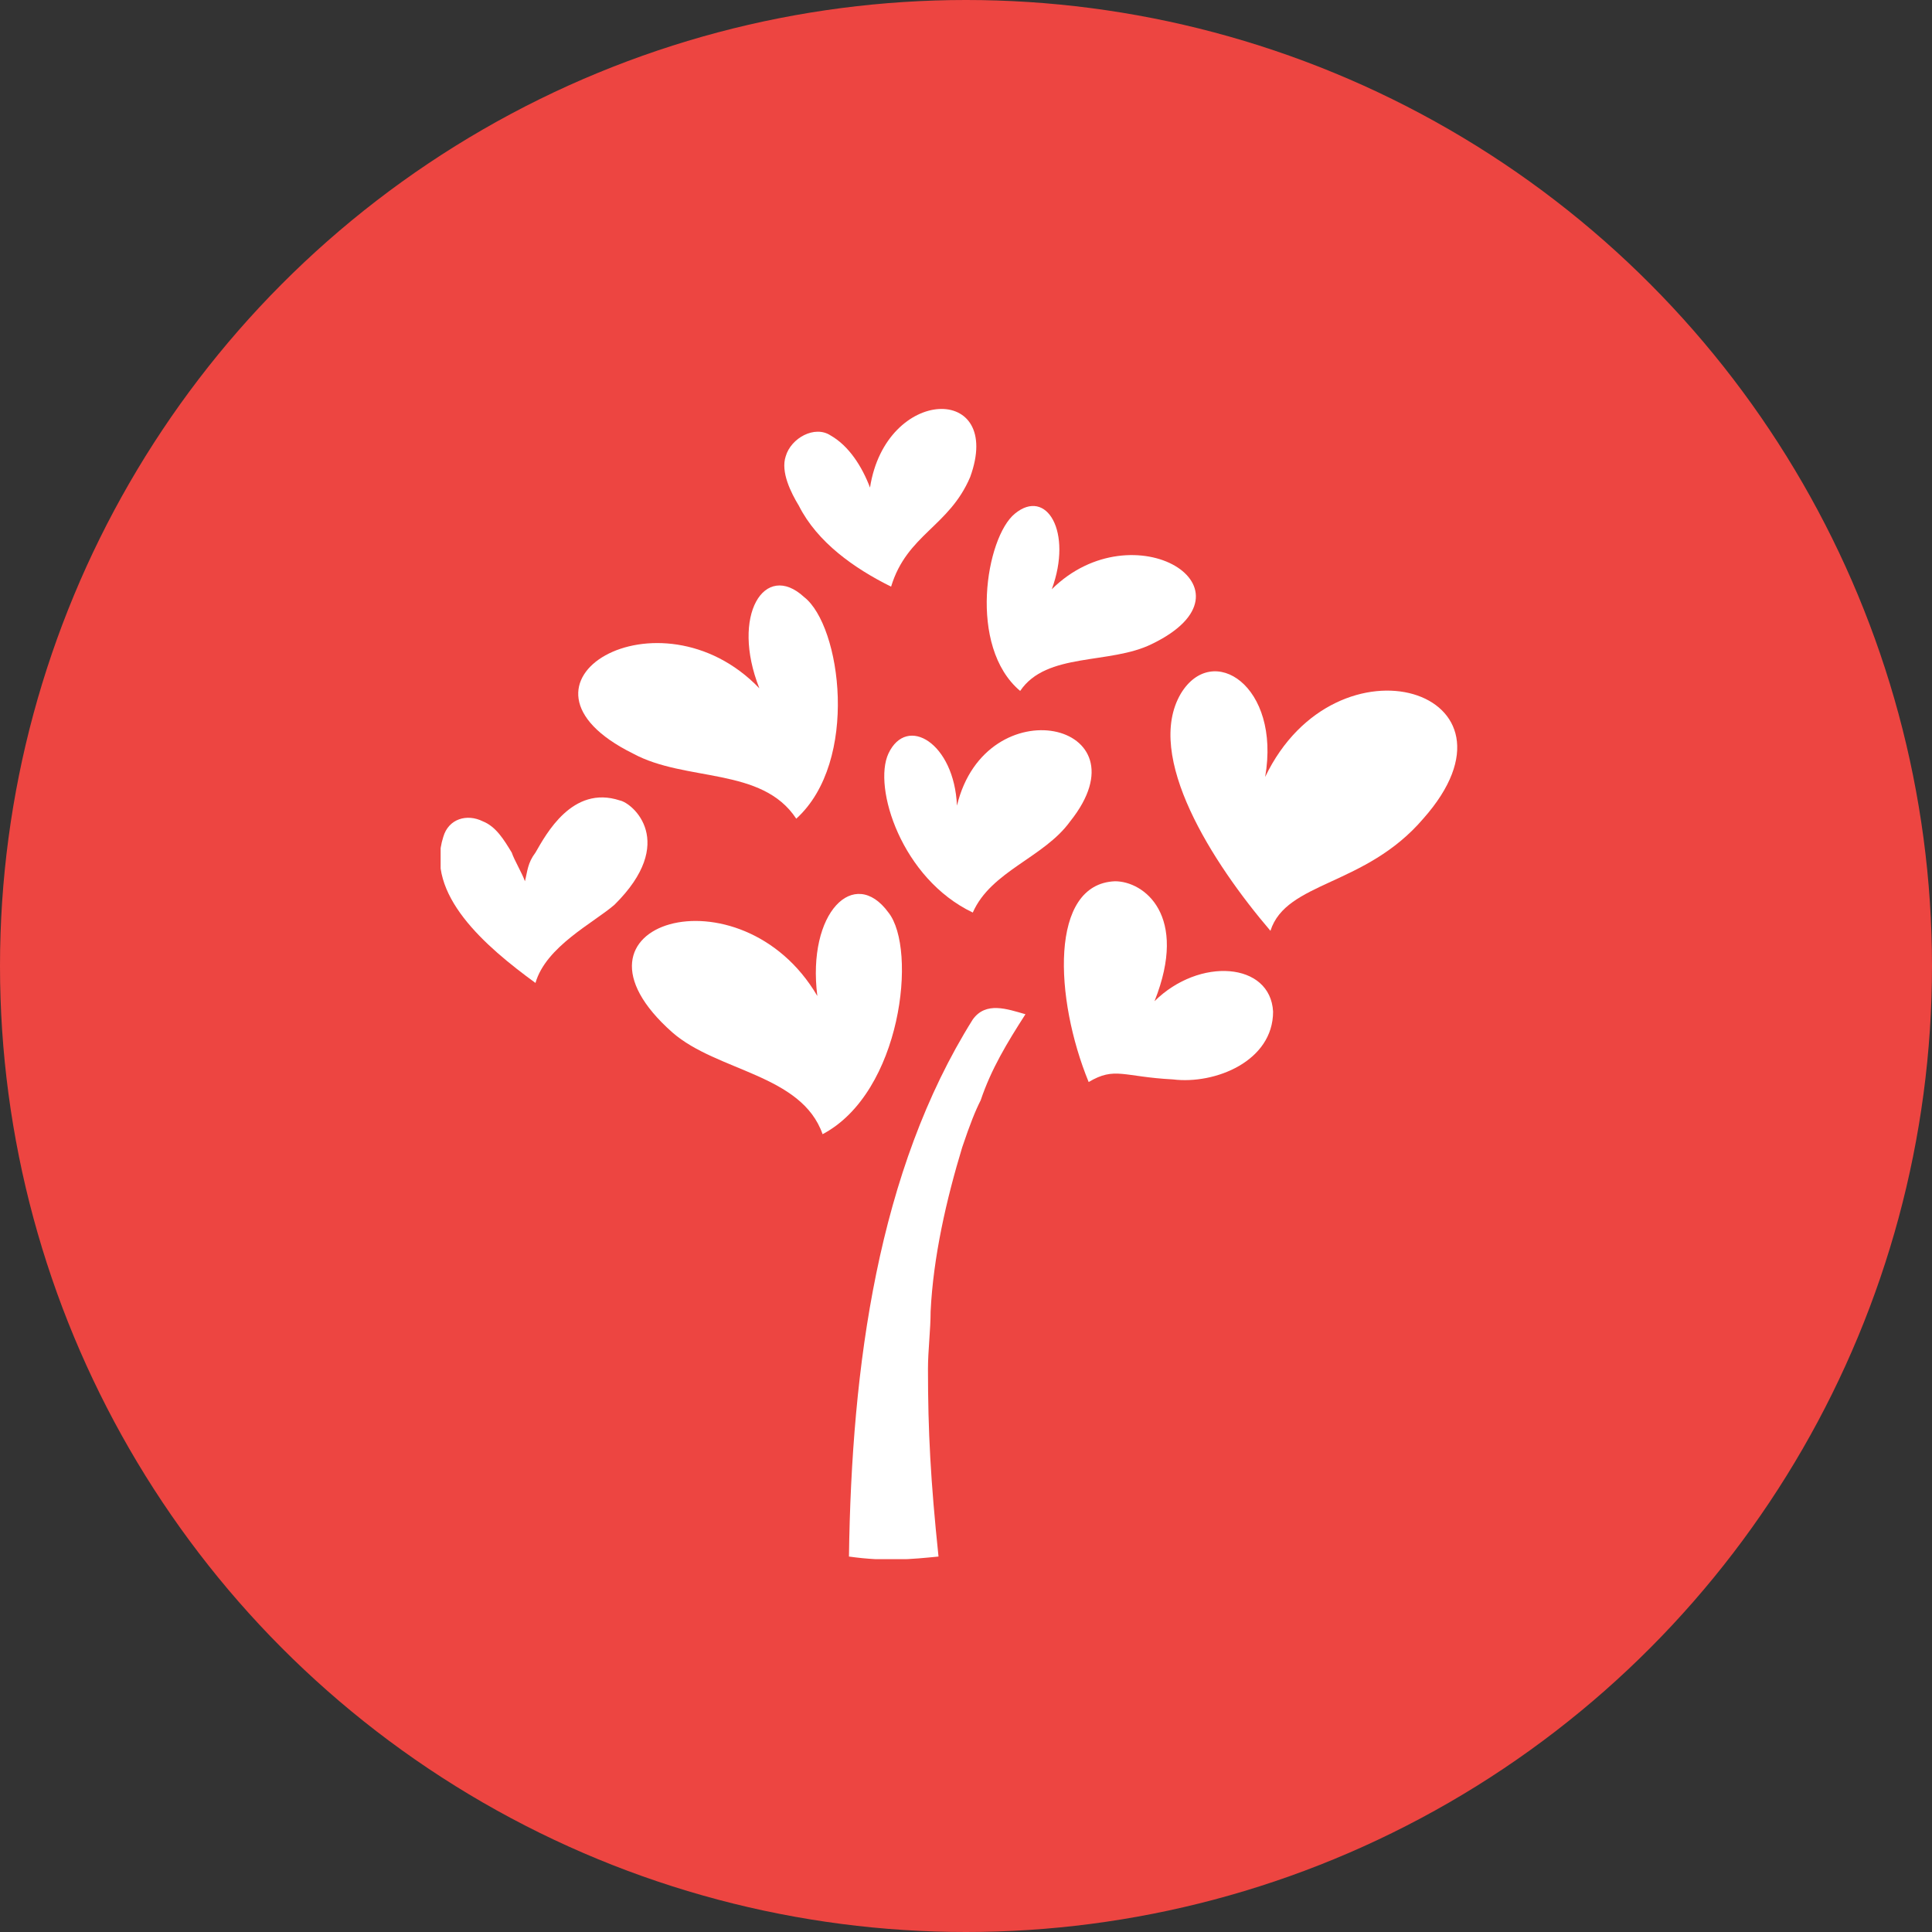
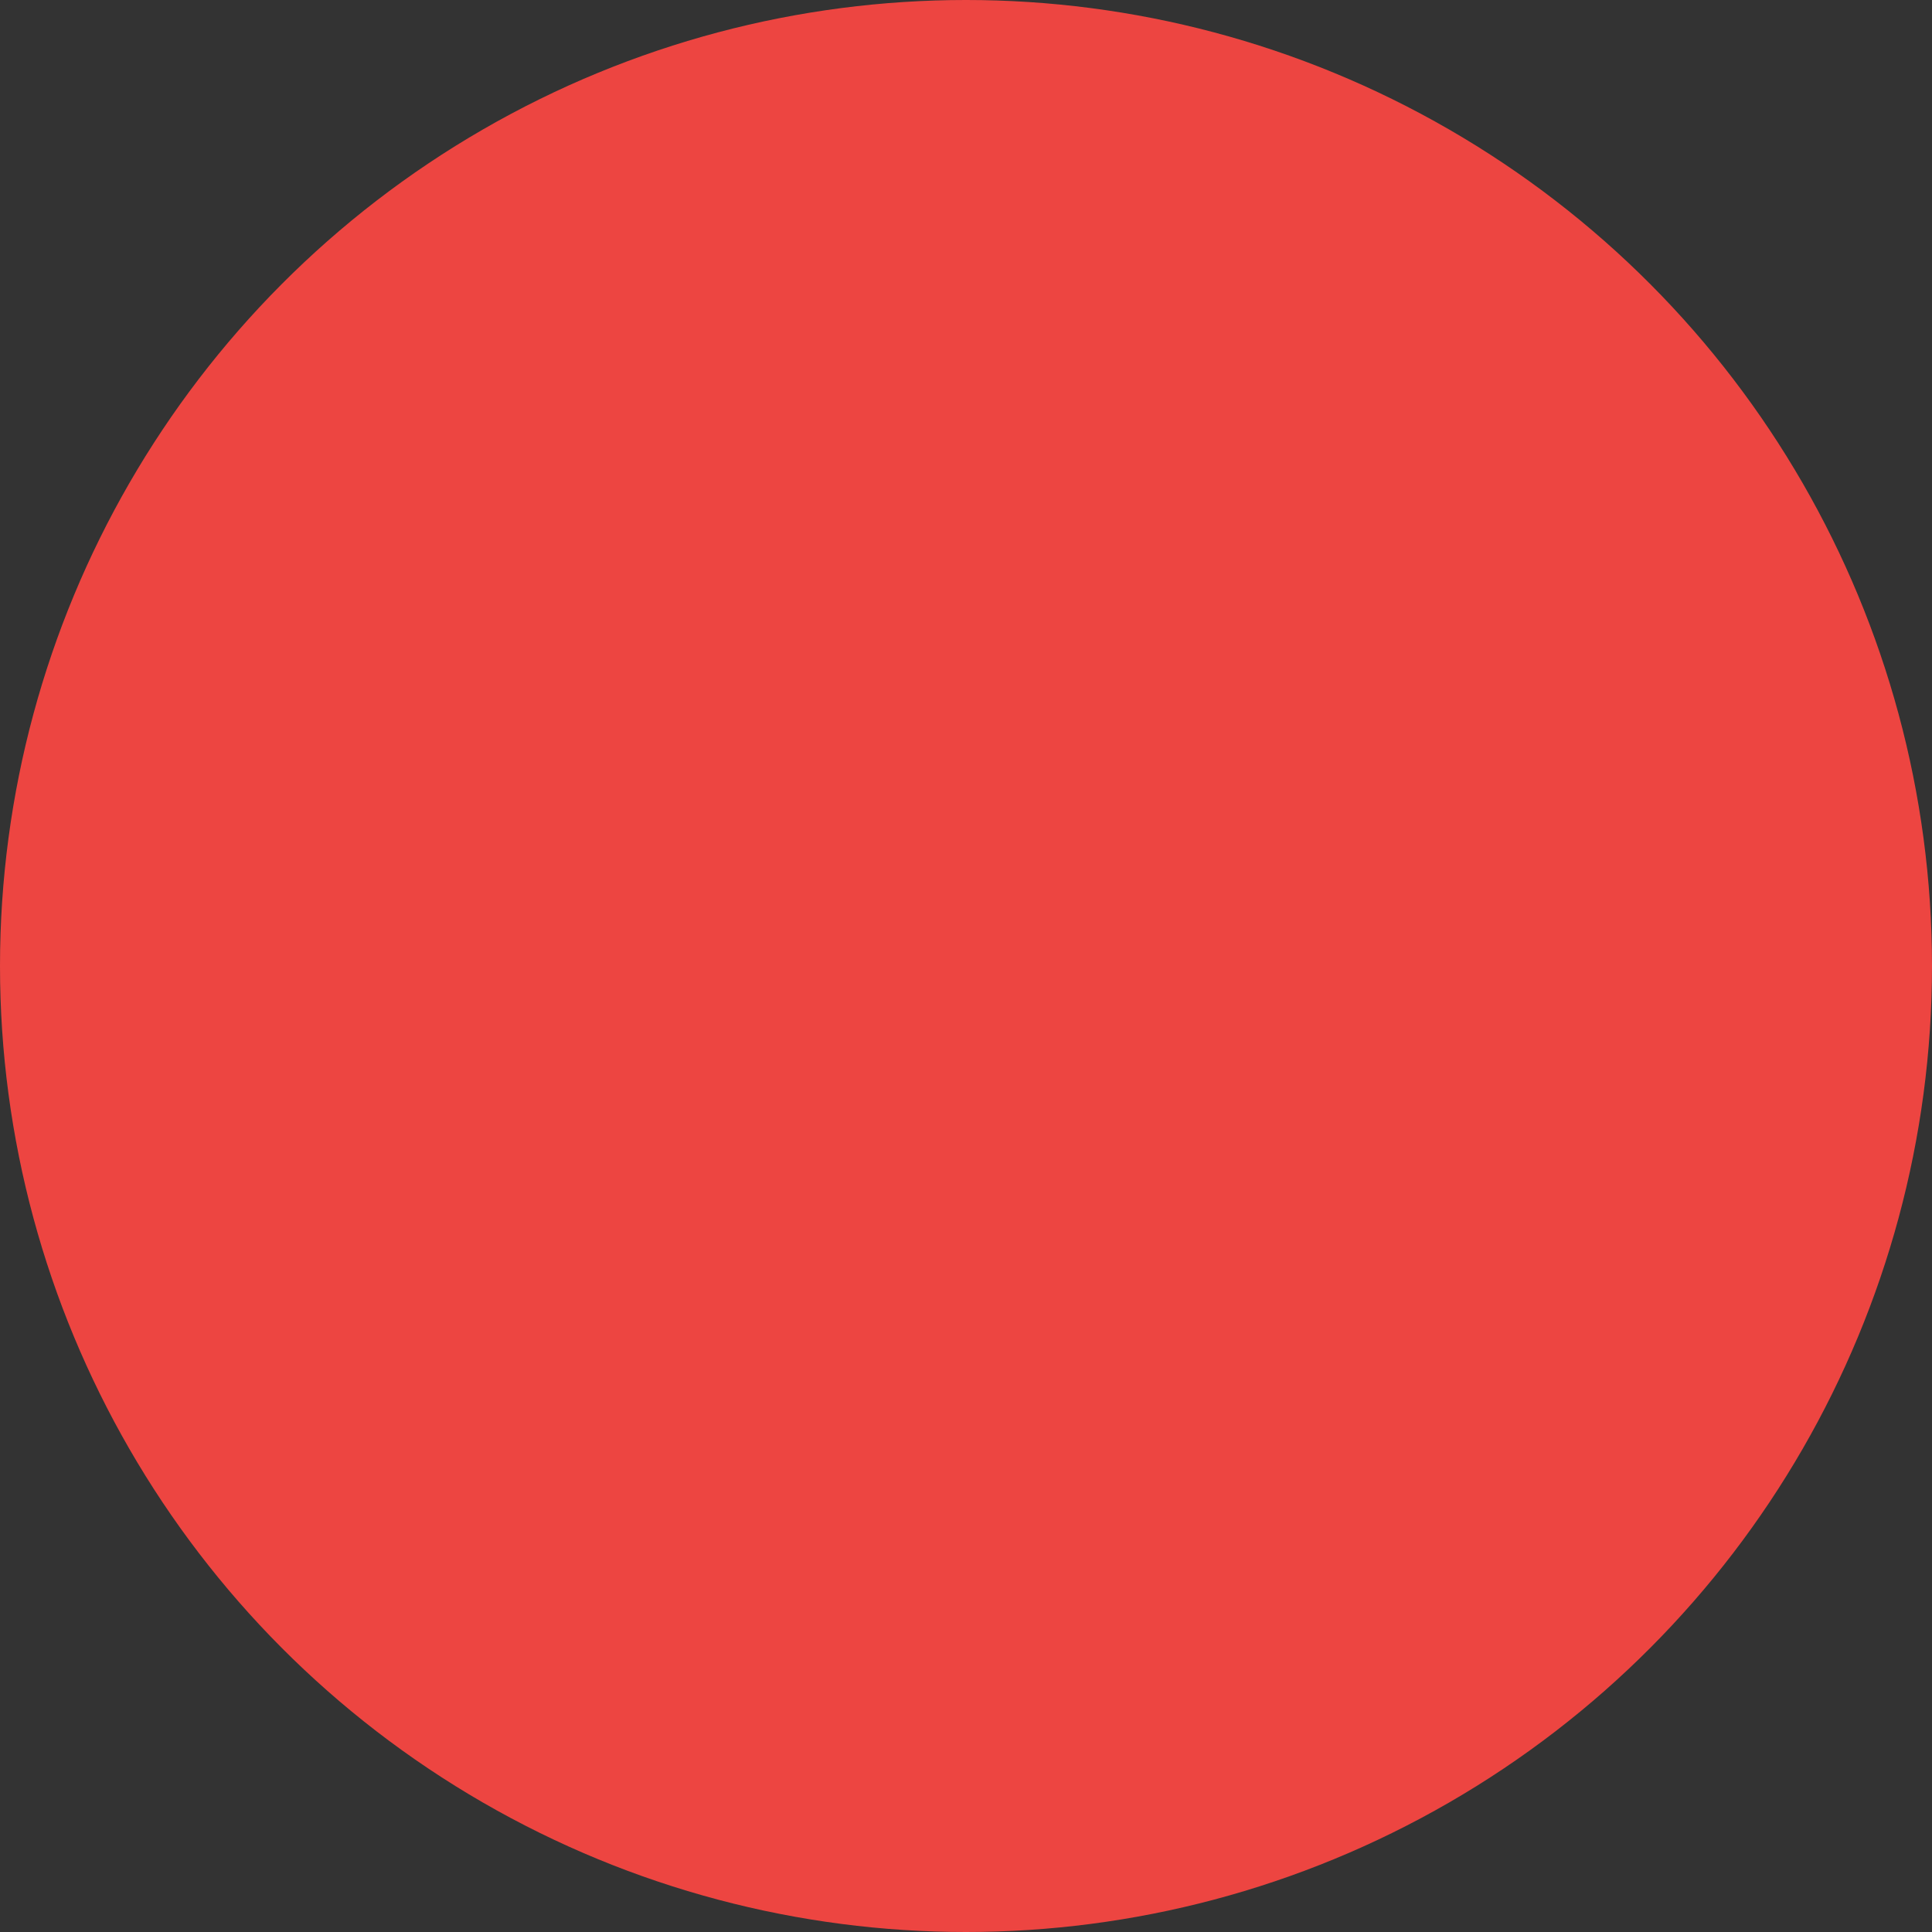
<svg xmlns="http://www.w3.org/2000/svg" width="57" height="57" viewBox="0 0 57 57" fill="none">
  <rect x="0" y="0" width="57" height="57" fill="#333333" stroke="none" />
  <circle cx="28.5" cy="28.5" r="28.5" fill="#ED4541" />
  <g clip-path="url(#clip0)">
-     <path d="M26.29 17.308C25.202 16.769 24.114 16 23.57 14.923C23.337 14.539 23.026 13.923 23.181 13.462C23.337 12.923 24.036 12.539 24.503 12.846C25.047 13.154 25.435 13.769 25.668 14.385C26.135 11.385 29.632 11.308 28.622 14.077C28 15.539 26.756 15.769 26.29 17.308Z" fill="white" />
-     <path d="M15.798 29C14.321 27.923 12.534 26.385 13.078 24.692C13.233 24.154 13.777 24 14.243 24.231C14.632 24.385 14.865 24.769 15.098 25.154C15.176 25.385 15.409 25.769 15.487 26C15.565 25.692 15.565 25.462 15.798 25.154C16.109 24.615 16.886 23.154 18.285 23.615C18.674 23.692 19.995 24.846 18.13 26.692C17.508 27.231 16.109 27.923 15.798 29Z" fill="white" />
    <path d="M24.269 33.462C26.601 32.231 27.067 28 26.212 26.923C25.202 25.538 23.803 26.923 24.114 29.385C21.86 25.538 16.186 27.231 19.839 30.462C21.161 31.615 23.648 31.692 24.269 33.462Z" fill="white" />
    <path d="M30.098 20.385C28.544 19.077 29.088 15.846 29.943 15.154C30.876 14.385 31.653 15.692 31.031 17.385C33.44 15 37.326 17.385 33.984 19C32.741 19.615 30.876 19.231 30.098 20.385Z" fill="white" />
-     <path d="M28.7 26.923C26.601 25.923 25.746 23.231 26.212 22.231C26.756 21.077 28.155 21.923 28.233 23.769C29.088 20.231 33.907 21.308 31.575 24.231C30.798 25.308 29.244 25.692 28.7 26.923Z" fill="white" />
    <path d="M37.482 27.462C35.772 25.462 33.751 22.308 34.839 20.462C35.772 18.923 37.793 20.231 37.326 22.923C39.425 18.538 45.332 20.385 41.99 24.154C40.28 26.154 37.948 26 37.482 27.462Z" fill="white" />
-     <path d="M23.492 24.154C25.358 22.462 24.814 18.462 23.725 17.616C22.56 16.539 21.549 18.154 22.404 20.308C19.451 17.231 14.477 20.154 18.674 22.231C20.228 23.077 22.482 22.616 23.492 24.154Z" fill="white" />
    <path d="M32.119 31.923C31.109 29.462 30.953 26.077 32.896 26C33.751 26 35.072 27 34.062 29.538C35.383 28.231 37.482 28.385 37.56 29.846C37.56 31.308 35.85 32 34.606 31.846C33.13 31.769 32.896 31.462 32.119 31.923Z" fill="white" />
    <path d="M28.7 30.077C25.902 34.539 25.124 40.308 25.047 45.923C26.135 46.077 26.912 46 27.689 45.923C27.456 43.693 27.378 42.231 27.378 40.385C27.378 39.846 27.456 39.231 27.456 38.693C27.534 37.077 27.922 35.385 28.389 33.846C28.622 33.154 28.777 32.769 28.933 32.462C29.244 31.539 29.71 30.769 30.254 29.923C29.71 29.769 29.088 29.539 28.7 30.077Z" fill="white" />
  </g>
  <defs>
    <clipPath id="clip0">
-       <rect width="30" height="34" fill="white" transform="translate(13 12)" />
-     </clipPath>
+       </clipPath>
  </defs>
</svg>